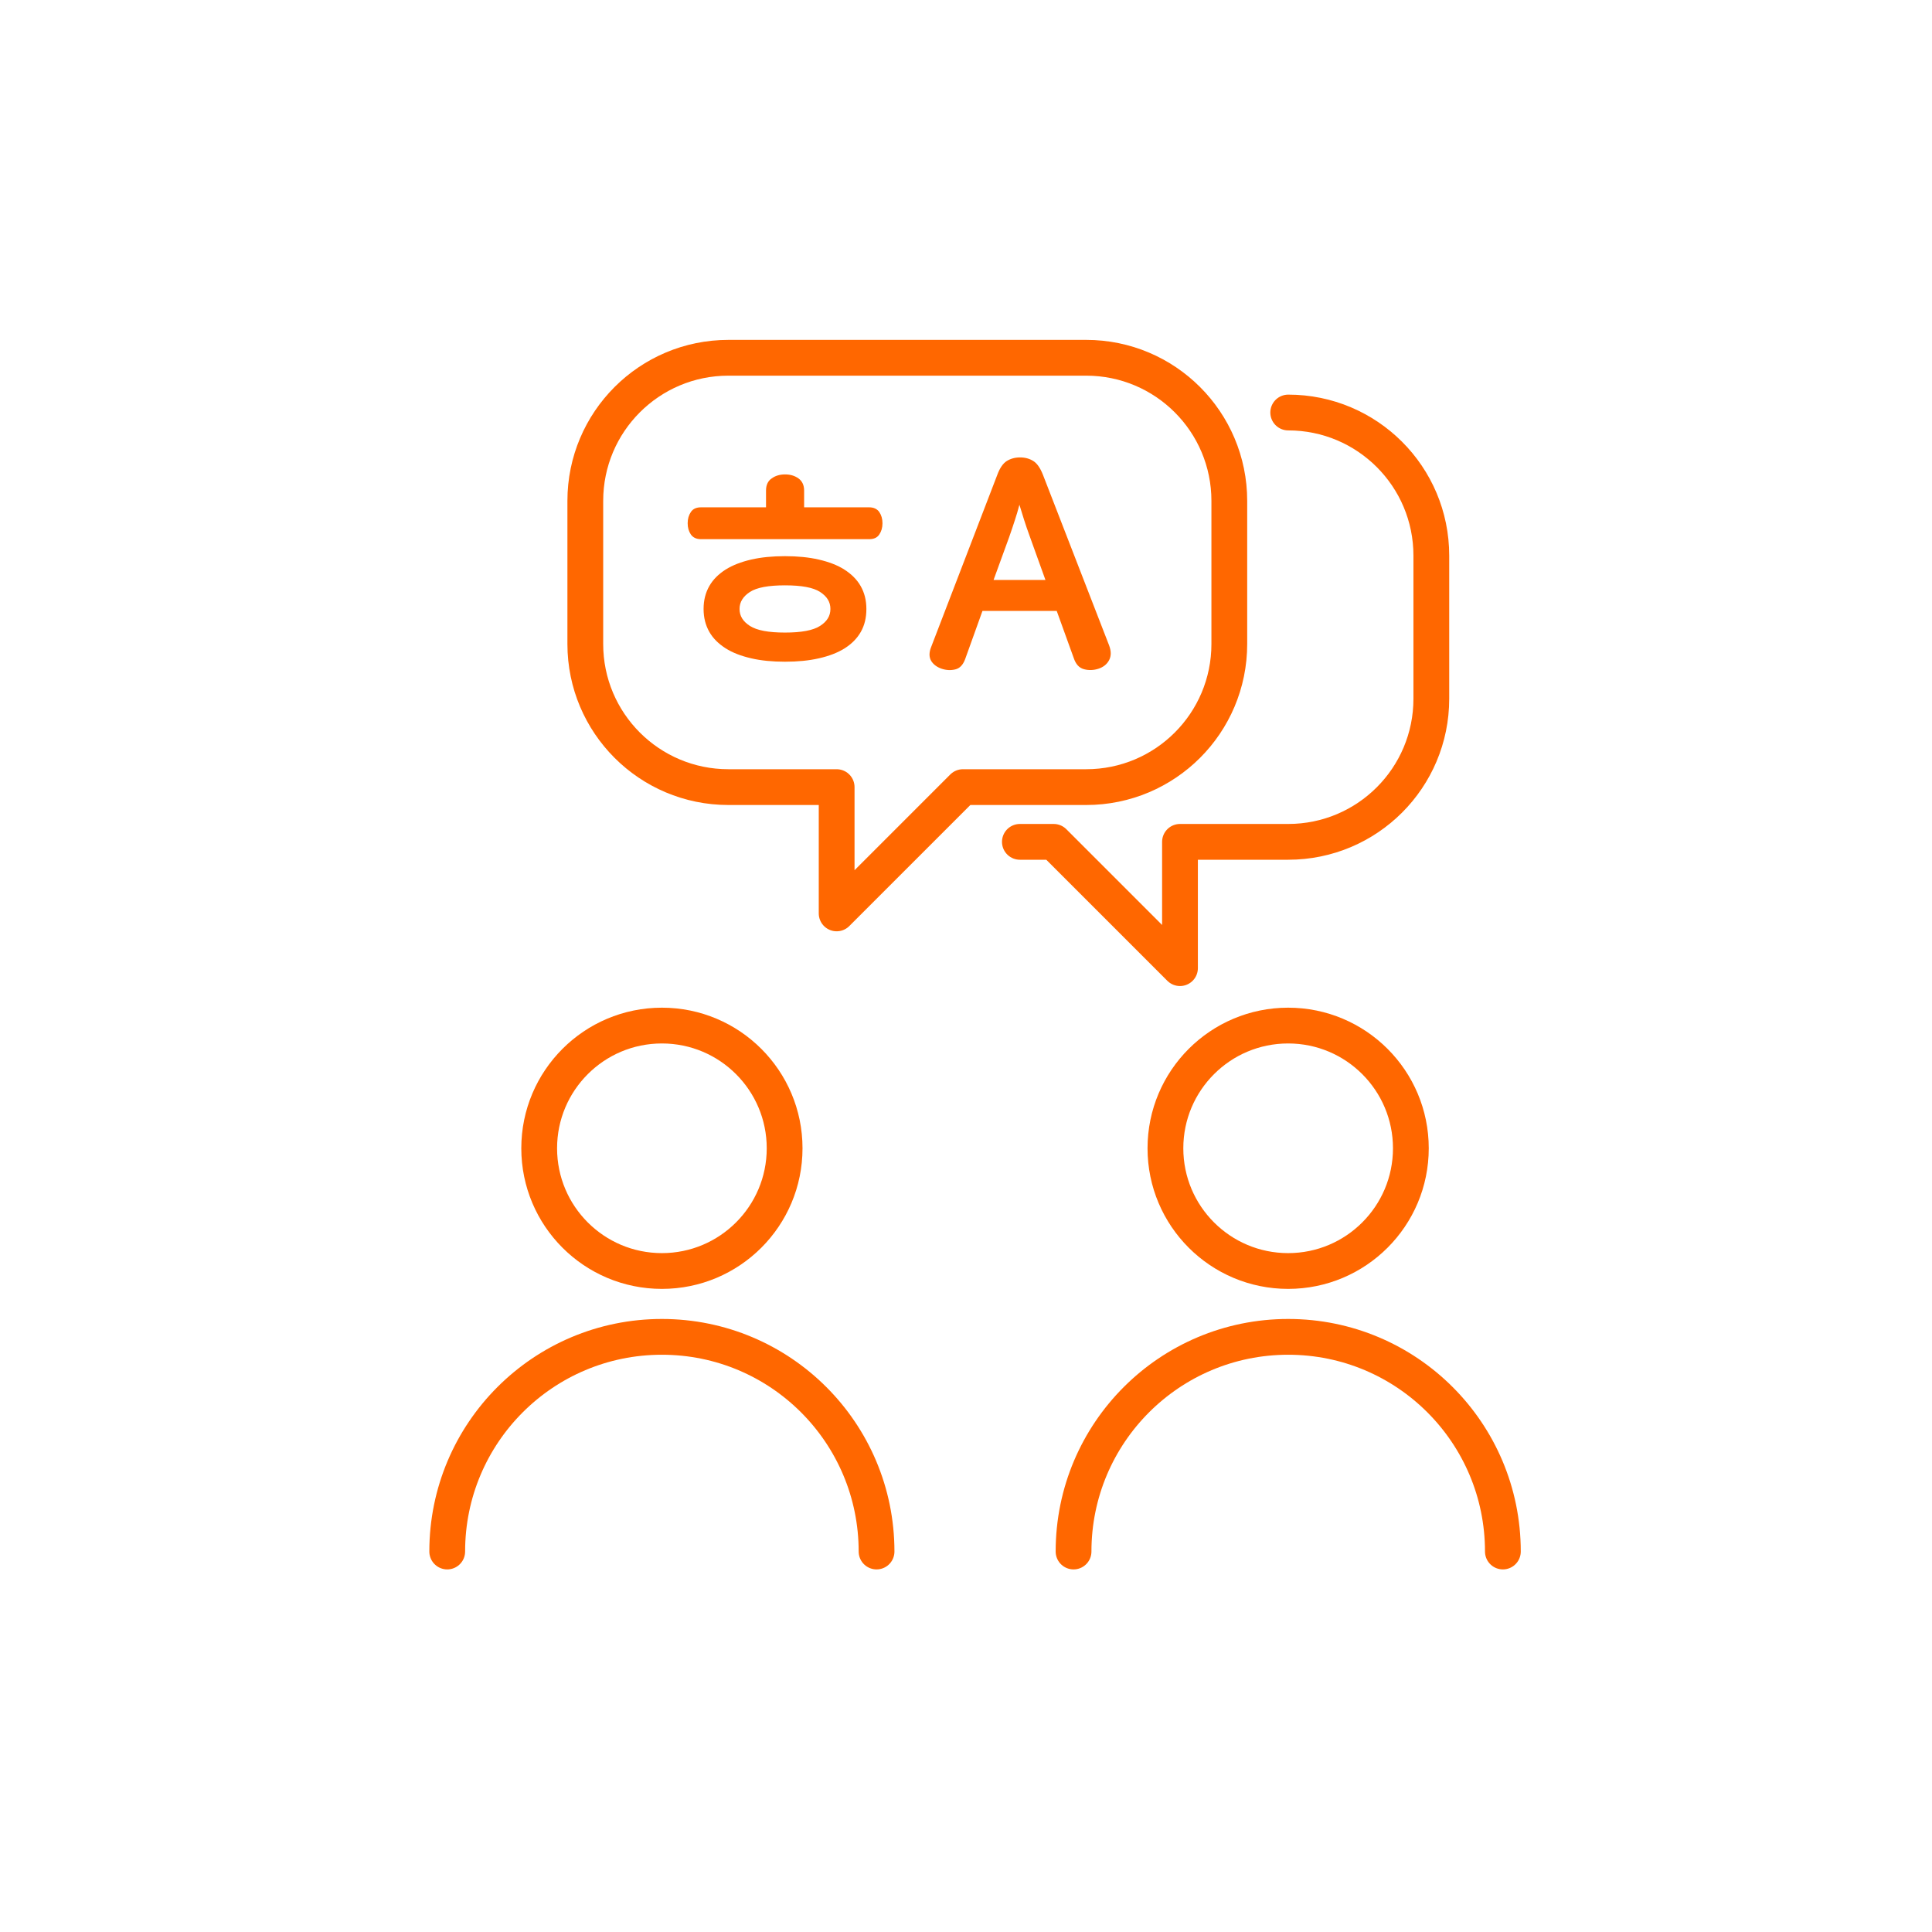
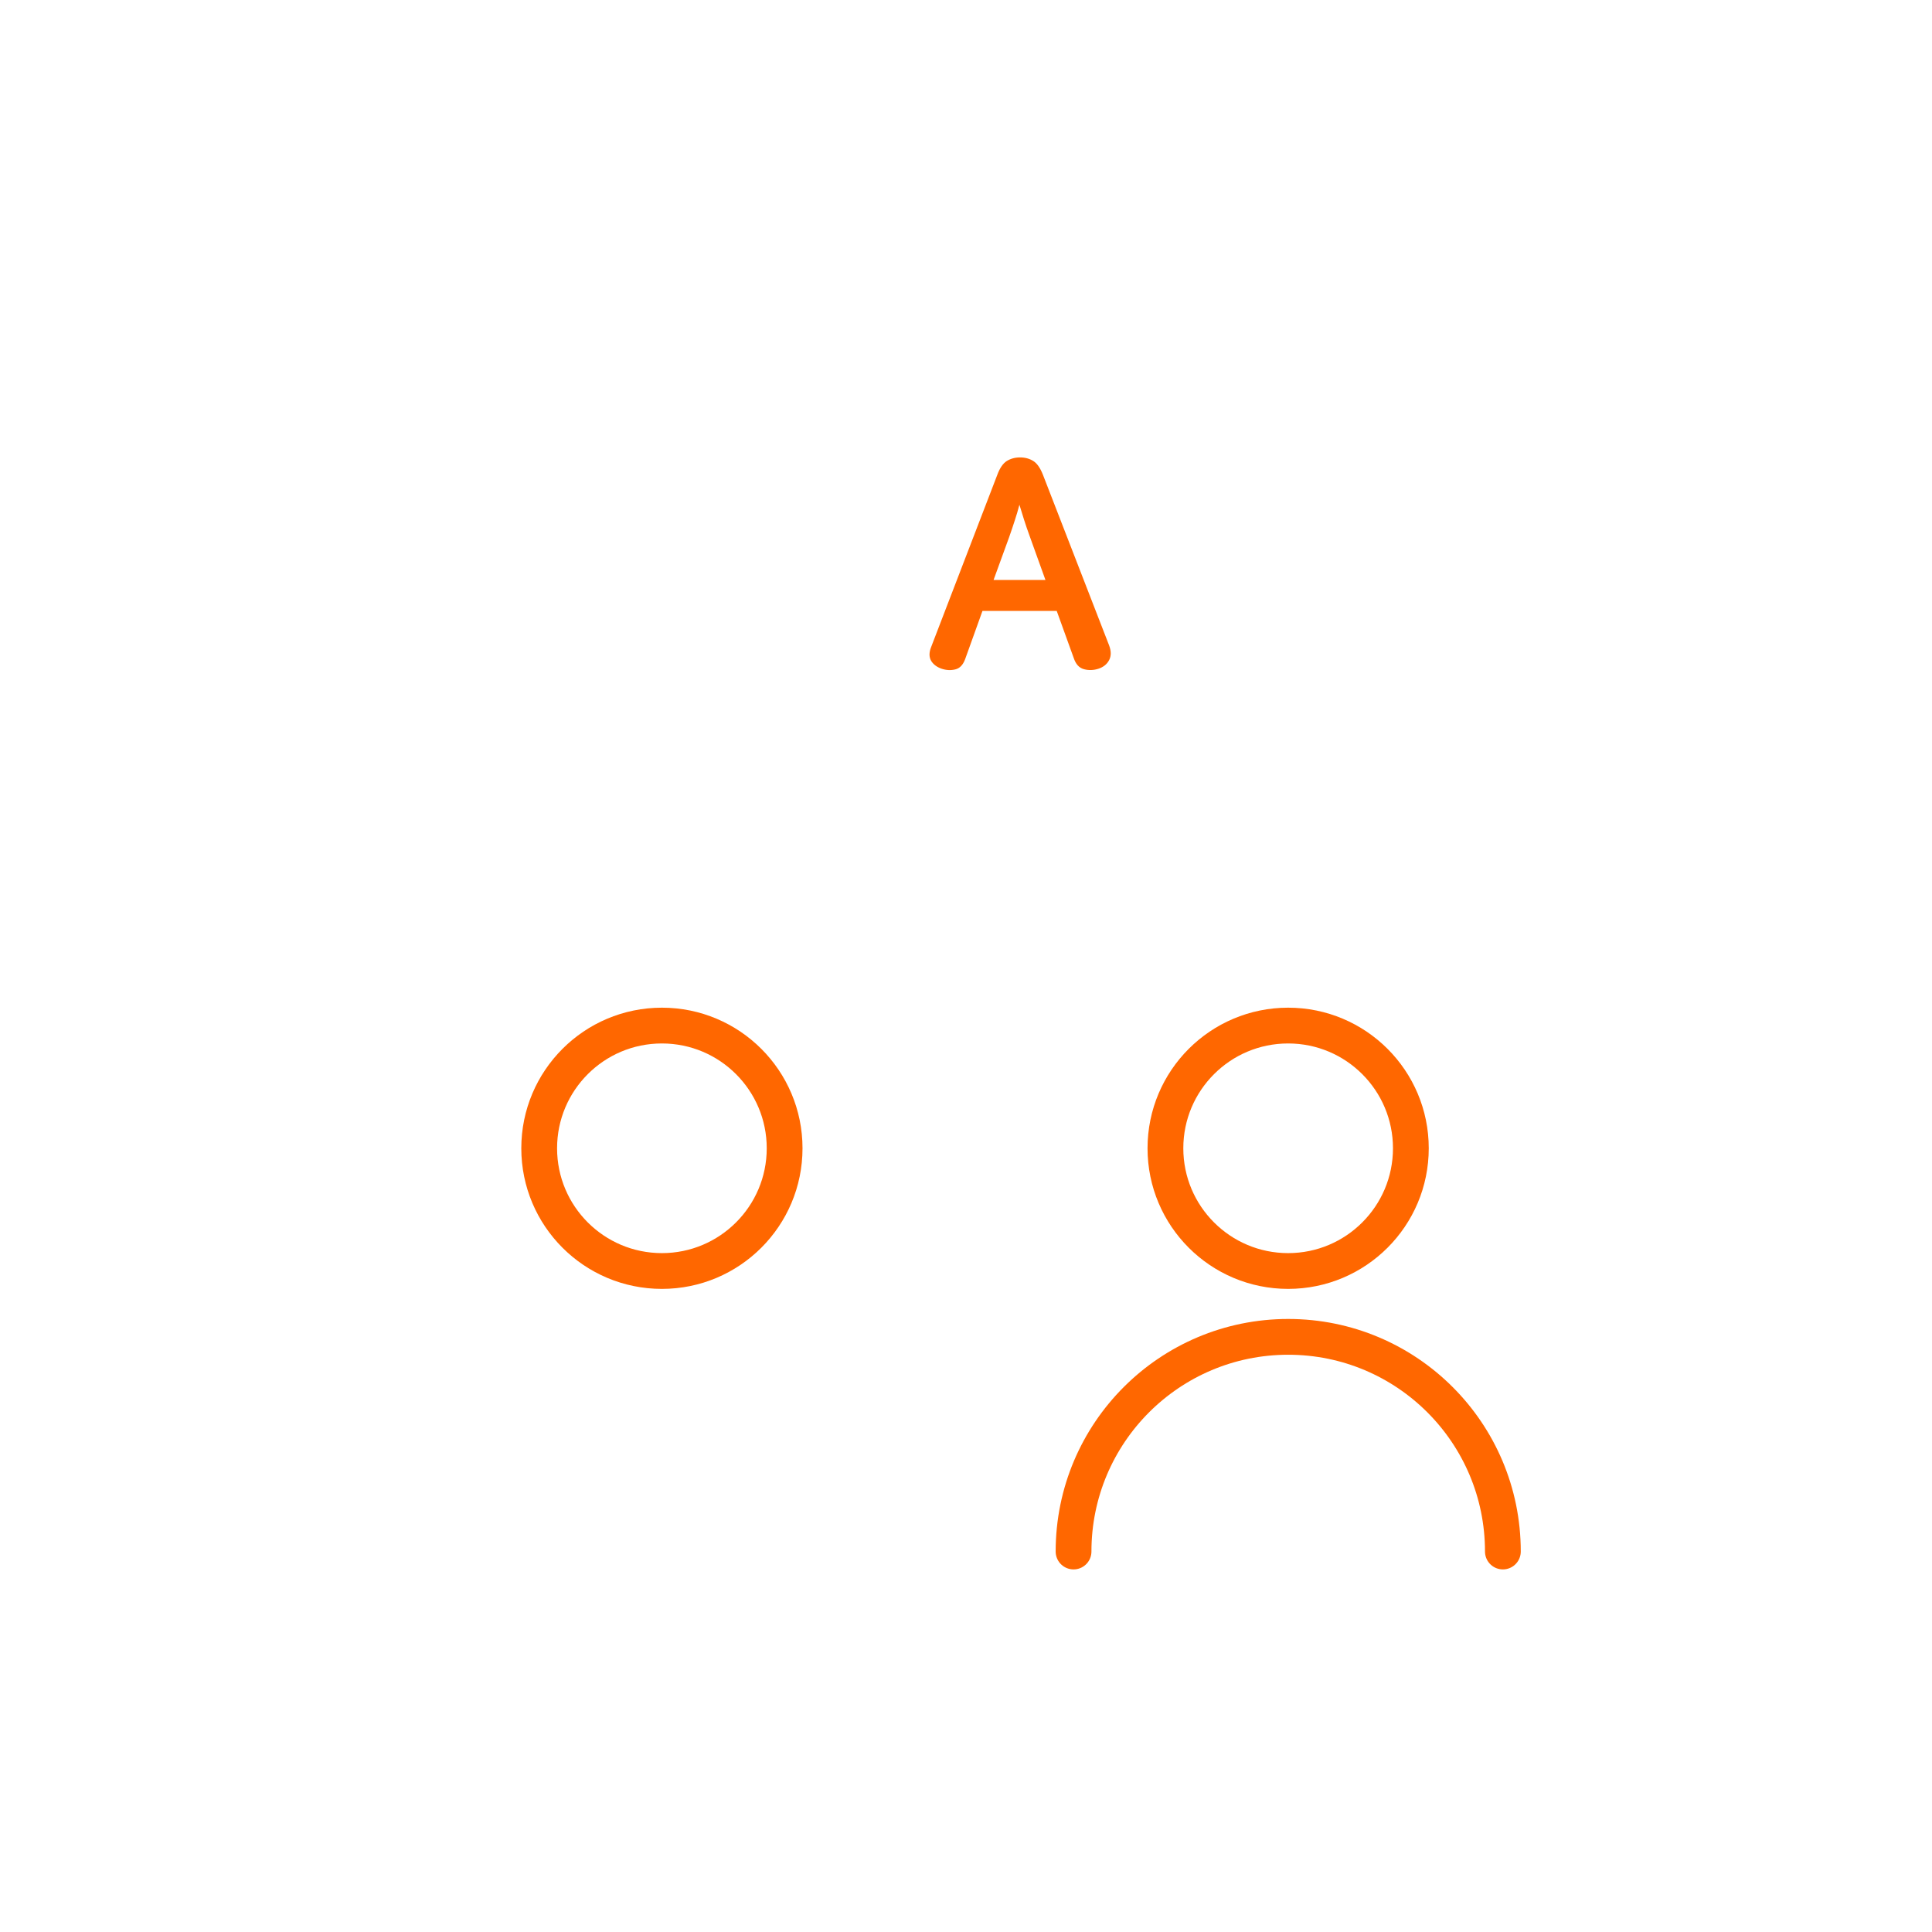
<svg xmlns="http://www.w3.org/2000/svg" width="108" height="108" viewBox="0 0 108 108" fill="none">
  <path d="M37.001 71.05C40.789 71.05 43.861 67.979 43.861 64.19C43.861 60.401 40.789 57.33 37.001 57.33C33.212 57.33 30.141 60.401 30.141 64.19C30.141 67.979 33.212 71.05 37.001 71.05Z" stroke="#FF6700" stroke-width="2" stroke-miterlimit="10" />
-   <path d="M25 86.731C25 80.1 30.37 74.731 37 74.731C43.63 74.731 49 80.1 49 86.731" stroke="#FF6700" stroke-width="2" stroke-miterlimit="10" stroke-linecap="round" />
  <path d="M72.008 71.05C75.797 71.05 78.868 67.979 78.868 64.19C78.868 60.401 75.797 57.33 72.008 57.33C68.22 57.33 65.148 60.401 65.148 64.19C65.148 67.979 68.22 71.05 72.008 71.05Z" stroke="#FF6700" stroke-width="2" stroke-miterlimit="10" />
  <path d="M60.012 86.731C60.012 80.1 65.382 74.731 72.012 74.731C78.642 74.731 84.012 80.1 84.012 86.731" stroke="#FF6700" stroke-width="2" stroke-miterlimit="10" stroke-linecap="round" />
-   <path d="M60.719 20H40.719C36.299 20 32.719 23.58 32.719 28V36C32.719 40.42 36.299 44 40.719 44H46.769V51.06L53.829 44H60.719C65.139 44 68.719 40.42 68.719 36V28C68.719 23.58 65.139 20 60.719 20Z" stroke="#FF6700" stroke-width="2" stroke-linecap="round" stroke-linejoin="round" />
-   <path d="M72.012 23.06C76.432 23.06 80.012 26.64 80.012 31.06V39.06C80.012 43.48 76.432 47.06 72.012 47.06H65.962V54.12L58.902 47.06H57.012" stroke="#FF6700" stroke-width="2" stroke-linecap="round" stroke-linejoin="round" />
-   <path d="M43.881 26.52C44.171 26.52 44.421 26.59 44.631 26.741C44.841 26.89 44.951 27.12 44.951 27.421V28.36H48.591C48.841 28.36 49.031 28.451 49.151 28.62C49.271 28.8 49.331 29 49.331 29.25C49.331 29.5 49.271 29.701 49.151 29.881C49.031 30.061 48.841 30.14 48.591 30.14H39.181C38.931 30.14 38.741 30.05 38.621 29.881C38.501 29.701 38.441 29.5 38.441 29.25C38.441 29 38.501 28.8 38.621 28.62C38.741 28.441 38.931 28.36 39.181 28.36H42.821V27.421C42.821 27.11 42.931 26.881 43.141 26.741C43.351 26.59 43.601 26.52 43.891 26.52H43.881ZM43.881 31.09C44.581 31.09 45.211 31.151 45.771 31.28C46.331 31.41 46.811 31.59 47.201 31.84C47.591 32.09 47.901 32.391 48.111 32.761C48.321 33.13 48.431 33.55 48.431 34.041C48.431 34.531 48.331 34.95 48.121 35.321C47.911 35.691 47.611 35.99 47.221 36.24C46.821 36.49 46.351 36.67 45.781 36.8C45.211 36.931 44.581 36.99 43.881 36.99C43.181 36.99 42.551 36.931 41.991 36.8C41.431 36.67 40.951 36.49 40.561 36.24C40.171 35.99 39.861 35.691 39.651 35.321C39.441 34.95 39.331 34.531 39.331 34.041C39.331 33.55 39.441 33.13 39.651 32.761C39.861 32.391 40.171 32.09 40.561 31.84C40.961 31.59 41.431 31.41 41.991 31.28C42.551 31.151 43.181 31.09 43.881 31.09ZM43.881 32.721C42.961 32.721 42.311 32.84 41.921 33.09C41.541 33.34 41.341 33.651 41.341 34.041C41.341 34.431 41.531 34.74 41.921 34.99C42.311 35.24 42.961 35.361 43.881 35.361C44.801 35.361 45.451 35.24 45.841 34.99C46.231 34.74 46.421 34.431 46.421 34.041C46.421 33.651 46.231 33.34 45.841 33.09C45.461 32.84 44.801 32.721 43.881 32.721Z" fill="#FF6700" />
  <path d="M57.021 25.57C57.311 25.57 57.551 25.64 57.761 25.77C57.971 25.9 58.151 26.16 58.301 26.54L62.001 36.08C62.121 36.4 62.121 36.67 62.001 36.9C61.881 37.13 61.681 37.29 61.411 37.38C61.141 37.47 60.861 37.48 60.601 37.41C60.331 37.34 60.141 37.14 60.021 36.78L59.071 34.15H54.921L53.951 36.85C53.831 37.17 53.651 37.36 53.401 37.42C53.151 37.48 52.901 37.47 52.631 37.38C52.371 37.29 52.171 37.14 52.051 36.94C51.931 36.73 51.931 36.47 52.051 36.17L55.751 26.54C55.891 26.16 56.071 25.9 56.281 25.77C56.491 25.64 56.741 25.57 57.011 25.57H57.021ZM56.991 28.2C56.901 28.53 56.821 28.82 56.731 29.08C56.651 29.34 56.541 29.65 56.411 30.03L55.541 32.42H58.441L57.581 30.03C57.441 29.65 57.331 29.32 57.241 29.04C57.161 28.77 57.071 28.49 56.981 28.2H56.991Z" fill="#FF6700" />
</svg>